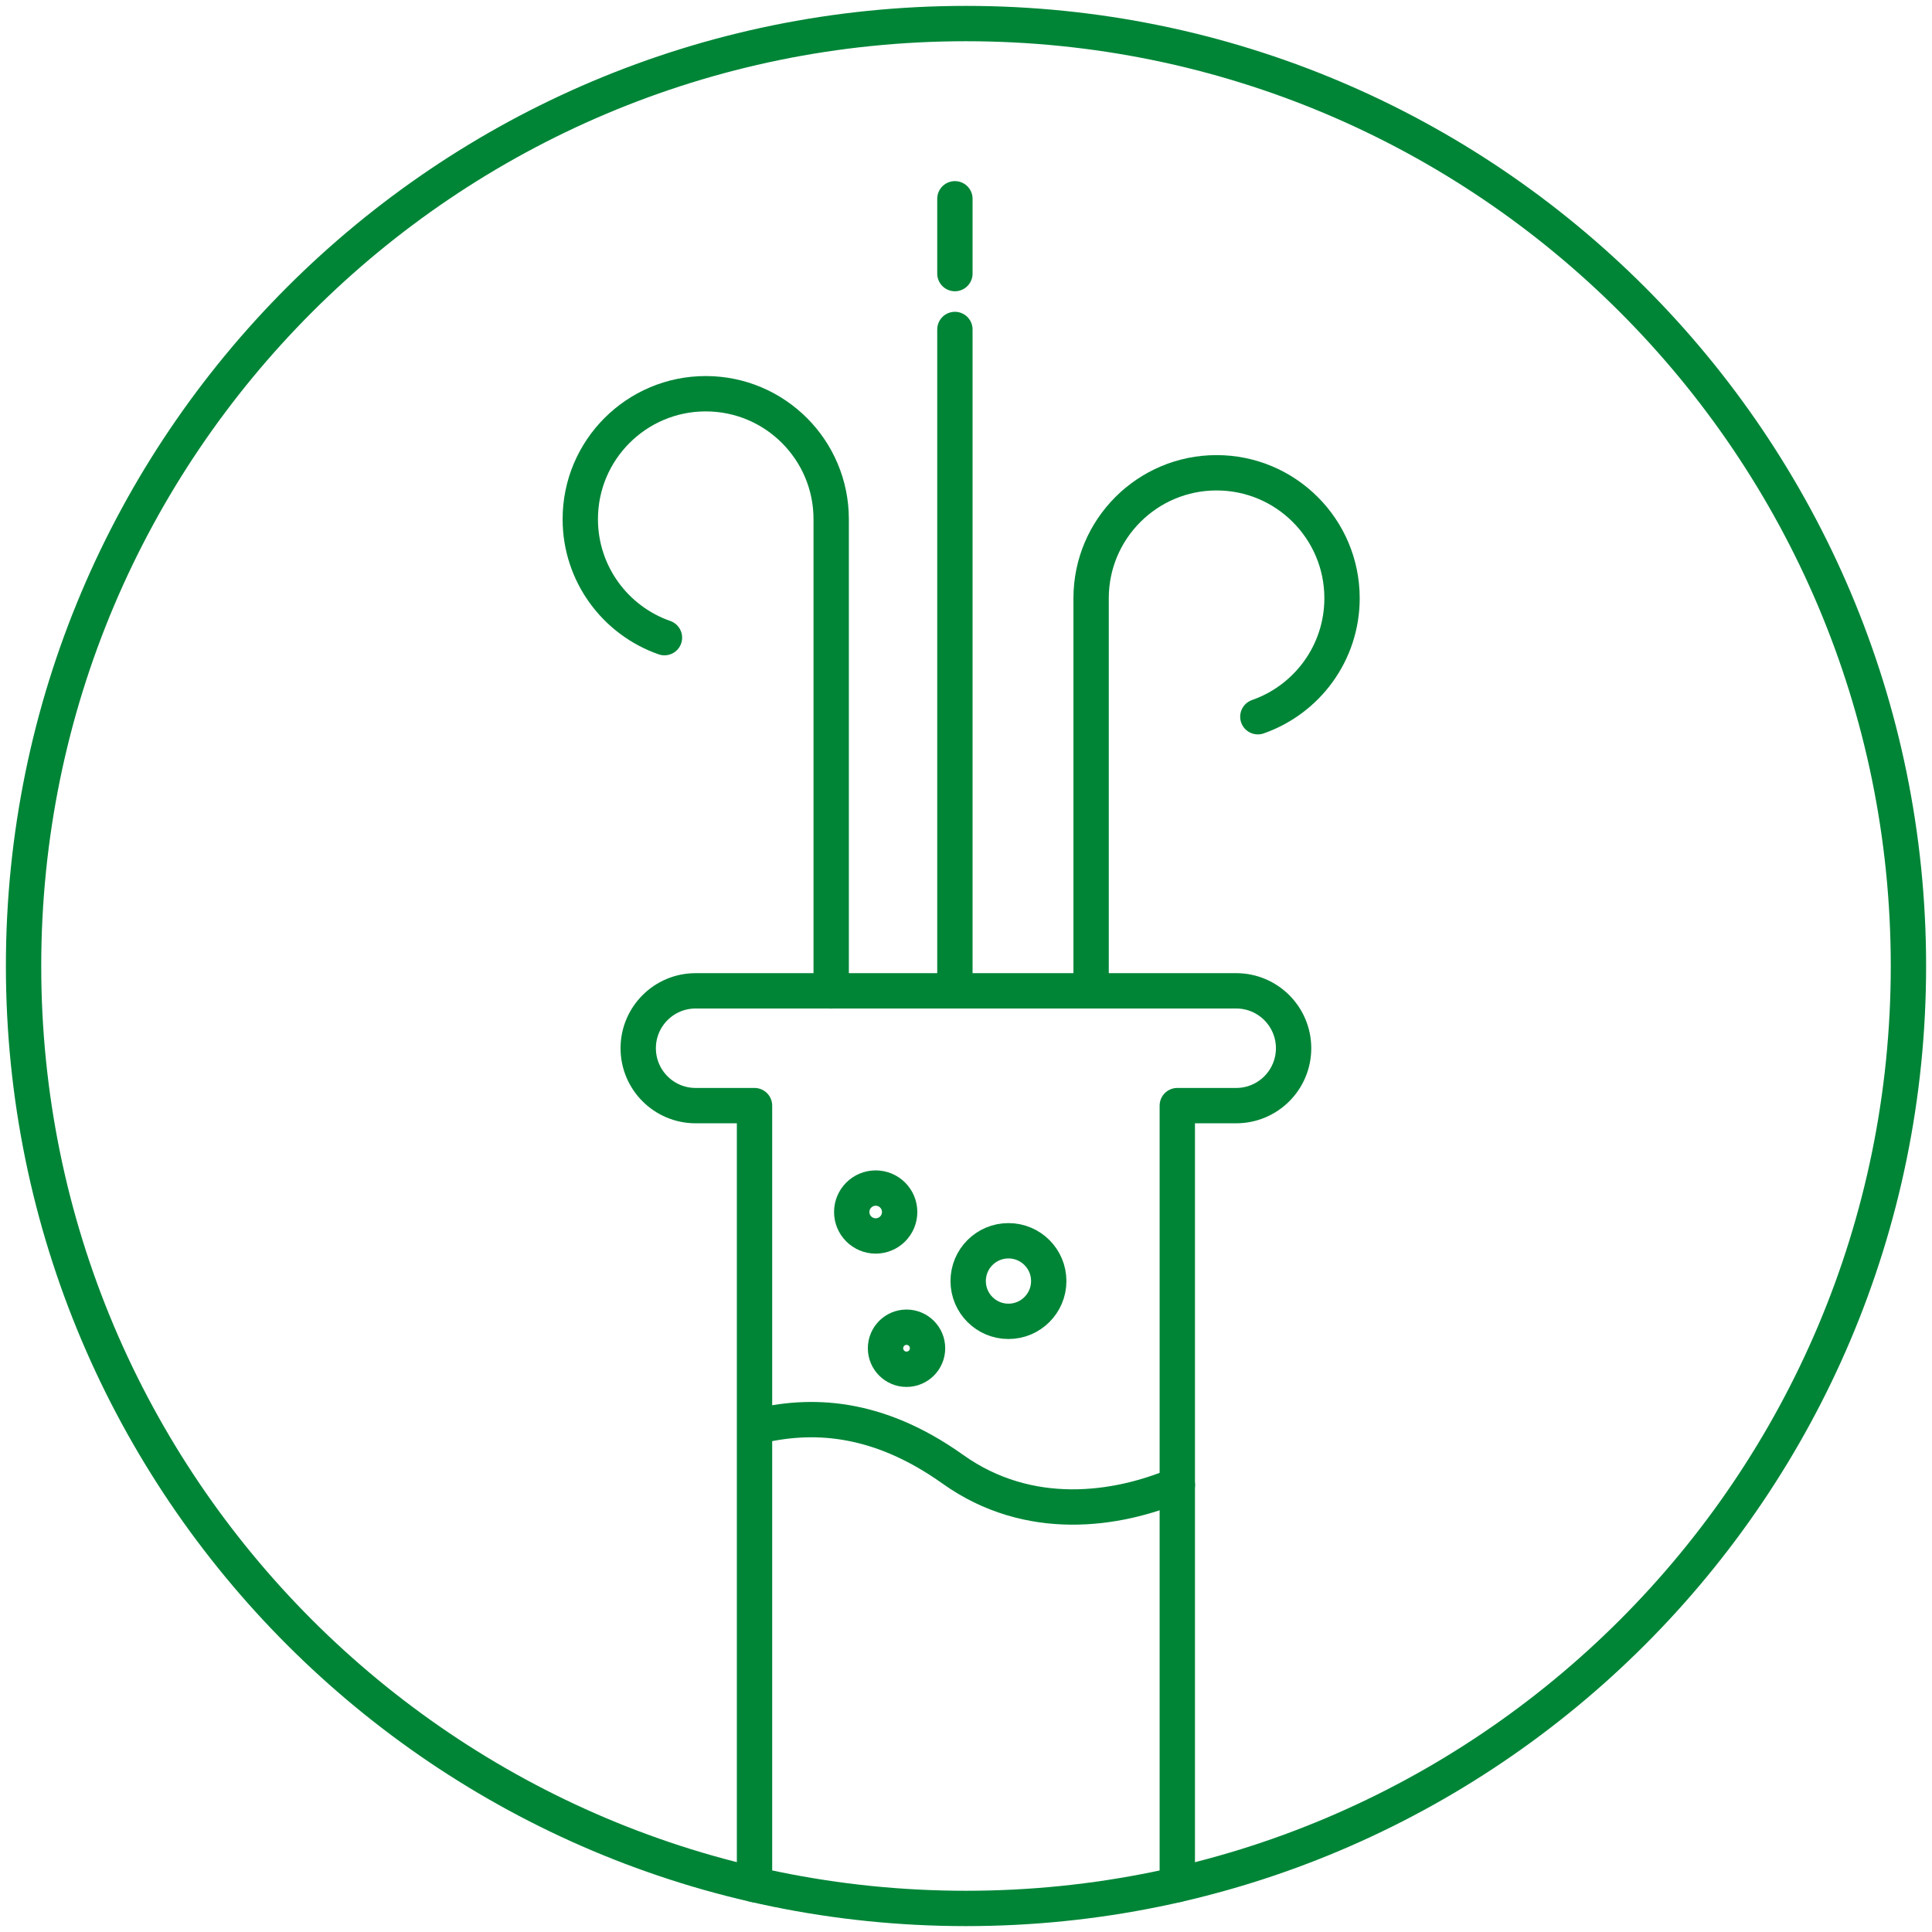
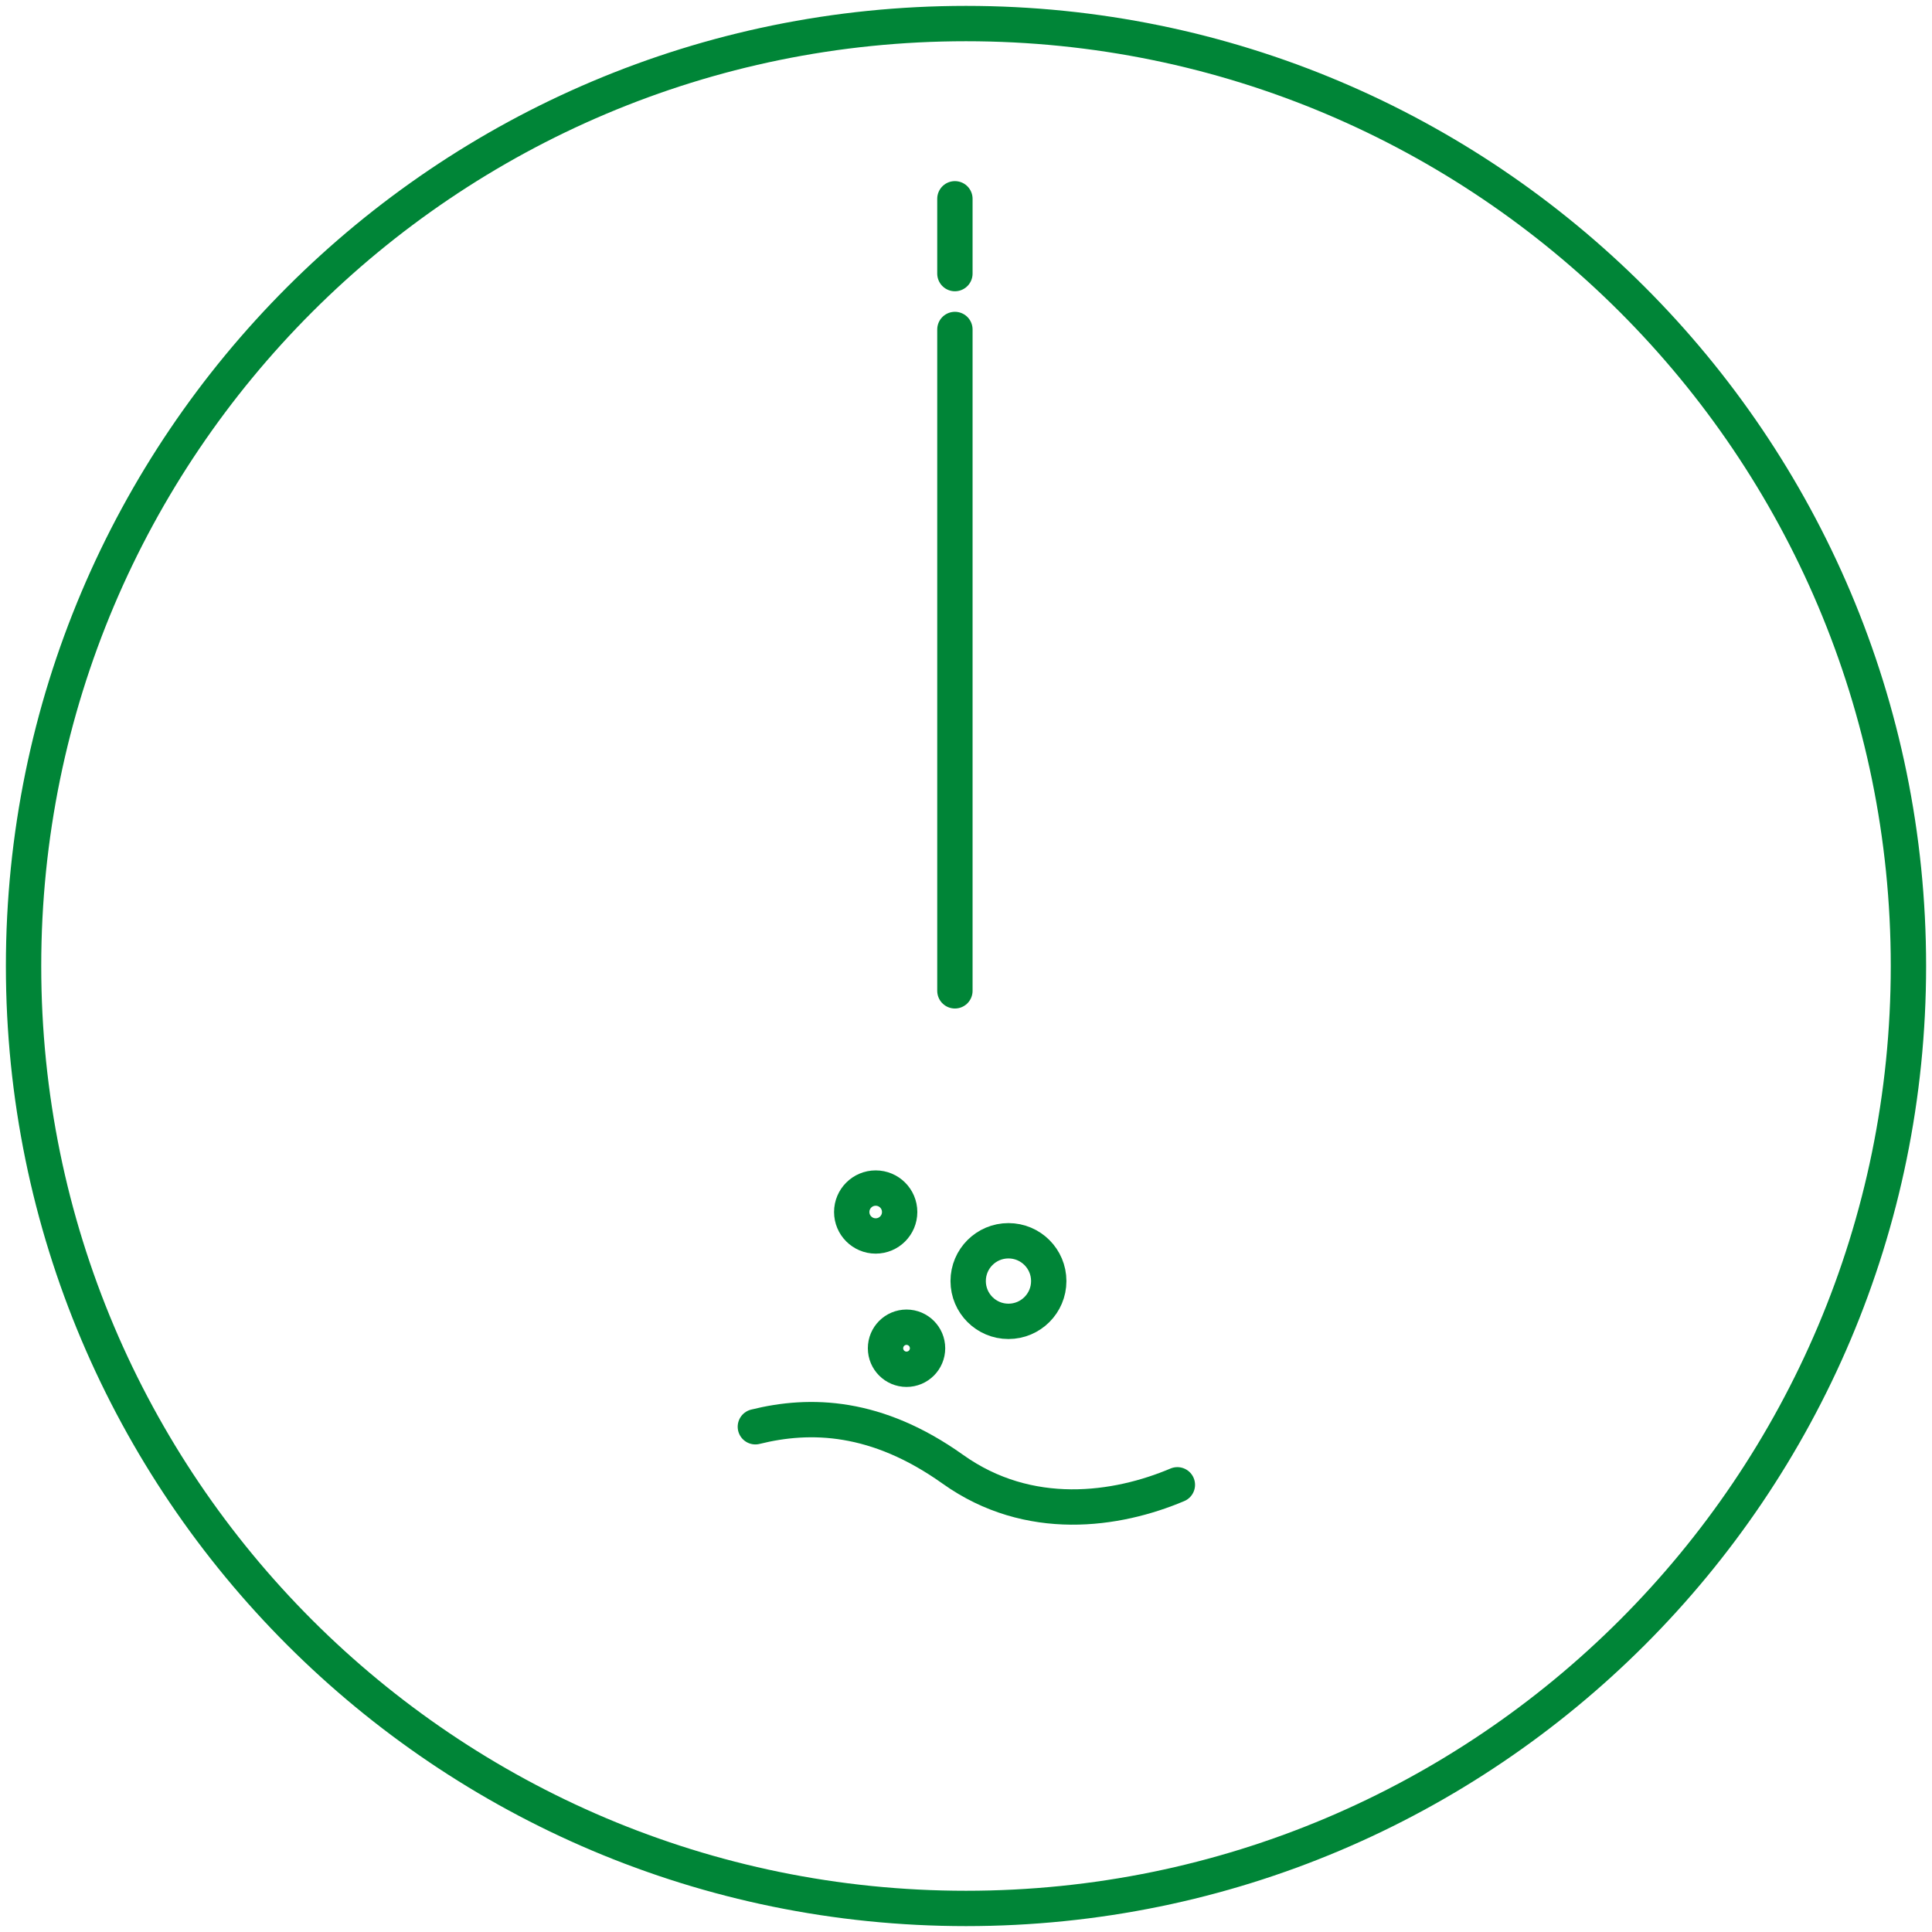
<svg xmlns="http://www.w3.org/2000/svg" width="82" height="82" viewBox="0 0 82 82" fill="none">
  <path d="M41 81C63.091 81 81 63.091 81 41C81 18.909 63.091 1 41 1C18.909 1 1 18.909 1 41C1 63.091 18.909 81 41 81Z" stroke="#008537" stroke-width="1.5" stroke-linecap="round" stroke-linejoin="round" />
-   <path d="M28.202 27.064C26.122 26.339 24.629 24.36 24.629 22.035C24.629 19.096 27.014 16.711 29.954 16.711C32.893 16.711 35.278 19.096 35.278 22.035V42.059" stroke="#008537" stroke-width="1.5" stroke-linecap="round" stroke-linejoin="round" />
-   <path d="M53.387 30.42C55.467 29.694 56.96 27.716 56.96 25.391C56.96 22.451 54.575 20.066 51.635 20.066C48.696 20.066 46.31 22.451 46.31 25.391V42.054" stroke="#008537" stroke-width="1.5" stroke-linecap="round" stroke-linejoin="round" />
  <path d="M40.529 13.984V42.054" stroke="#008537" stroke-width="1.5" stroke-linecap="round" stroke-linejoin="round" />
  <path d="M40.529 8.437V11.612" stroke="#008537" stroke-width="1.5" stroke-linecap="round" stroke-linejoin="round" />
  <path d="M32.06 60.556C34.386 59.978 37.205 60.053 40.441 62.359C43.676 64.665 47.406 64.106 49.971 63.02" stroke="#008537" stroke-width="1.5" stroke-linecap="round" stroke-linejoin="round" />
  <path d="M42.802 56.082C43.746 56.082 44.512 55.316 44.512 54.372C44.512 53.427 43.746 52.662 42.802 52.662C41.858 52.662 41.092 53.427 41.092 54.372C41.092 55.316 41.858 56.082 42.802 56.082Z" stroke="#008537" stroke-width="1.5" stroke-linecap="round" stroke-linejoin="round" />
  <path d="M37.167 52.458C37.729 52.458 38.184 52.003 38.184 51.441C38.184 50.88 37.729 50.425 37.167 50.425C36.606 50.425 36.15 50.88 36.15 51.441C36.15 52.003 36.606 52.458 37.167 52.458Z" stroke="#008537" stroke-width="1.5" stroke-linecap="round" stroke-linejoin="round" />
  <path d="M38.476 58.116C38.969 58.116 39.368 57.716 39.368 57.224C39.368 56.731 38.969 56.331 38.476 56.331C37.983 56.331 37.584 56.731 37.584 57.224C37.584 57.716 37.983 58.116 38.476 58.116Z" stroke="#008537" stroke-width="1.5" stroke-linecap="round" stroke-linejoin="round" />
-   <path d="M32.024 79.988V46.926H29.524C28.179 46.926 27.088 45.835 27.088 44.49C27.088 43.145 28.179 42.054 29.524 42.054H52.468C53.813 42.054 54.904 43.145 54.904 44.49C54.904 45.835 53.813 46.926 52.468 46.926H49.968V79.988" stroke="#008537" stroke-width="1.5" stroke-linecap="round" stroke-linejoin="round" />
</svg>